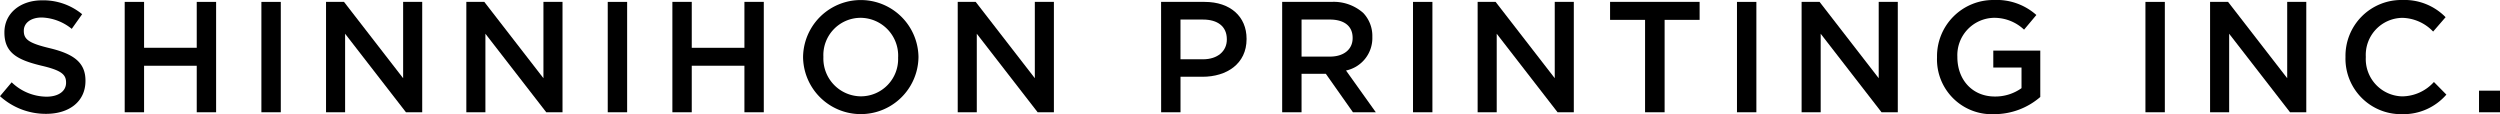
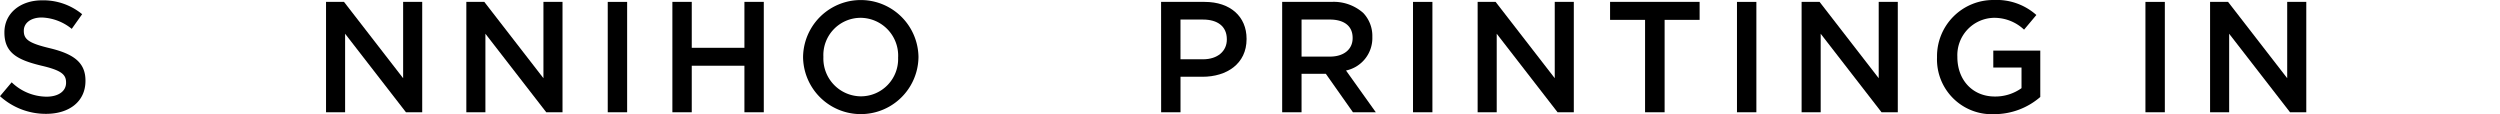
<svg xmlns="http://www.w3.org/2000/svg" width="400" height="18.265" viewBox="0 0 400 18.265">
  <g id="グループ_370" data-name="グループ 370" transform="translate(8321.966 11512)">
    <g id="グループ_369" data-name="グループ 369" transform="translate(-8321.966 -11512)">
      <path id="パス_39" data-name="パス 39" d="M0,15.409l1.868-2.22a8.125,8.125,0,0,0,5.574,2.3c1.917,0,3.129-.883,3.129-2.22v-.05c0-1.261-.706-1.943-3.986-2.7C2.827,9.606.706,8.5.706,5.243V5.191c0-3.027,2.522-5.12,6.031-5.12a9.788,9.788,0,0,1,6.407,2.22L11.479,4.637A8.02,8.02,0,0,0,6.686,2.82c-1.817,0-2.876.933-2.876,2.094v.05C3.81,6.327,4.617,6.933,8,7.74c3.732.908,5.675,2.245,5.675,5.172v.05c0,3.305-2.6,5.273-6.306,5.273A10.882,10.882,0,0,1,0,15.409" transform="translate(0 -0.02)" />
-       <rect id="長方形_3721" data-name="長方形 3721" width="3.104" height="17.658" transform="translate(41.823 0.304)" />
      <path id="パス_40" data-name="パス 40" d="M42.141.42h2.876l9.46,12.21V.42H57.53V18.079h-2.6L45.193,5.516V18.079H42.141Z" transform="translate(10.024 -0.117)" />
      <path id="パス_41" data-name="パス 41" d="M73.291.42h2.876l9.46,12.21V.42h3.052V18.079h-2.6L76.342,5.516V18.079H73.291Z" transform="translate(1.323 -0.117)" />
      <rect id="長方形_3722" data-name="長方形 3722" width="3.103" height="17.658" transform="translate(97.239 0.304)" />
      <path id="パス_42" data-name="パス 42" d="M119.035.42h3.1V7.761h8.426V.42h3.1V18.079h-3.1V10.637h-8.426v7.442h-3.1Z" transform="translate(-11.454 -0.117)" />
      <path id="パス_43" data-name="パス 43" d="M148.049,9.183v-.05a9.234,9.234,0,0,1,18.466-.05v.05a9.234,9.234,0,0,1-18.466.05m15.212,0v-.05a6.05,6.05,0,0,0-6-6.282A5.966,5.966,0,0,0,151.3,9.082v.05a6.05,6.05,0,0,0,6,6.282,5.967,5.967,0,0,0,5.954-6.231" transform="translate(-19.558 0)" />
-       <path id="パス_44" data-name="パス 44" d="M182.385.42h2.876l9.46,12.21V.42h3.052V18.079h-2.6L185.436,5.516V18.079h-3.051Z" transform="translate(-29.149 -0.117)" />
      <path id="パス_45" data-name="パス 45" d="M227.533.421H234.5c4.112,0,6.71,2.346,6.71,5.9v.05c0,3.96-3.178,6.029-7.063,6.029h-3.506v5.676h-3.1Zm6.71,9.182c2.347,0,3.81-1.312,3.81-3.153V6.4c0-2.069-1.489-3.154-3.81-3.154h-3.606V9.6Z" transform="translate(-41.759 -0.117)" />
      <path id="パス_46" data-name="パス 46" d="M254.415.42h7.868a7.118,7.118,0,0,1,5.1,1.766A5.335,5.335,0,0,1,268.843,6v.05a5.3,5.3,0,0,1-4.212,5.348l4.768,6.684h-3.658L261.4,11.923h-3.884v6.155h-3.1Zm7.643,8.753c2.219,0,3.632-1.16,3.632-2.951v-.05c0-1.893-1.363-2.927-3.658-2.927h-4.515V9.173Z" transform="translate(-49.268 -0.117)" />
      <rect id="長方形_3723" data-name="長方形 3723" width="3.104" height="17.658" transform="translate(226.082 0.304)" />
      <path id="パス_47" data-name="パス 47" d="M297.813.42h2.876l9.46,12.21V.42H313.2V18.079h-2.6L300.865,5.516V18.079h-3.053Z" transform="translate(-61.39 -0.117)" />
      <path id="パス_48" data-name="パス 48" d="M332.812,3.3h-5.6V.421H341.54V3.3h-5.6V18.079h-3.129Z" transform="translate(-69.601 -0.117)" />
      <rect id="長方形_3724" data-name="長方形 3724" width="3.104" height="17.658" transform="translate(277.916 0.304)" />
      <path id="パス_49" data-name="パス 49" d="M369.736.42h2.876l9.46,12.21V.42h3.054V18.079h-2.6L372.789,5.516V18.079h-3.053Z" transform="translate(-81.479 -0.117)" />
      <path id="パス_50" data-name="パス 50" d="M399.8,9.183v-.05A9,9,0,0,1,408.908,0a9.538,9.538,0,0,1,6.786,2.4l-1.968,2.346a6.919,6.919,0,0,0-4.945-1.892,5.972,5.972,0,0,0-5.726,6.231v.05c0,3.632,2.4,6.307,6,6.307a7.209,7.209,0,0,0,4.264-1.337V10.8h-4.516V8.1h7.518v7.417a11.262,11.262,0,0,1-7.366,2.749A8.762,8.762,0,0,1,399.8,9.183" transform="translate(-89.876 0)" />
      <rect id="長方形_3725" data-name="長方形 3725" width="3.104" height="17.658" transform="translate(343.27 0.304)" />
      <path id="パス_51" data-name="パス 51" d="M460.42.42H463.3l9.46,12.21V.42h3.054V18.079h-2.6L463.473,5.516V18.079H460.42Z" transform="translate(-106.808 -0.117)" />
-       <path id="パス_52" data-name="パス 52" d="M490.484,9.183v-.05A8.936,8.936,0,0,1,499.591,0,9.206,9.206,0,0,1,506.5,2.75l-1.993,2.3a7.026,7.026,0,0,0-4.945-2.194,5.927,5.927,0,0,0-5.827,6.231v.05a5.971,5.971,0,0,0,5.827,6.282,6.924,6.924,0,0,0,5.07-2.3l1.993,2.019a9.11,9.11,0,0,1-7.164,3.128,8.881,8.881,0,0,1-8.98-9.081" transform="translate(-115.205 0)" />
-       <rect id="長方形_3726" data-name="長方形 3726" width="3.356" height="3.456" transform="translate(396.644 14.506)" />
      <rect id="長方形_3727" data-name="長方形 3727" width="378.206" height="18.264" transform="translate(21.794 0)" fill="none" />
-       <path id="パス_53" data-name="パス 53" d="M119.035.42h3.1V7.761h8.426V.42h3.1V18.079h-3.1V10.637h-8.426v7.442h-3.1Z" transform="translate(-99.083 -0.117)" />
    </g>
  </g>
</svg>